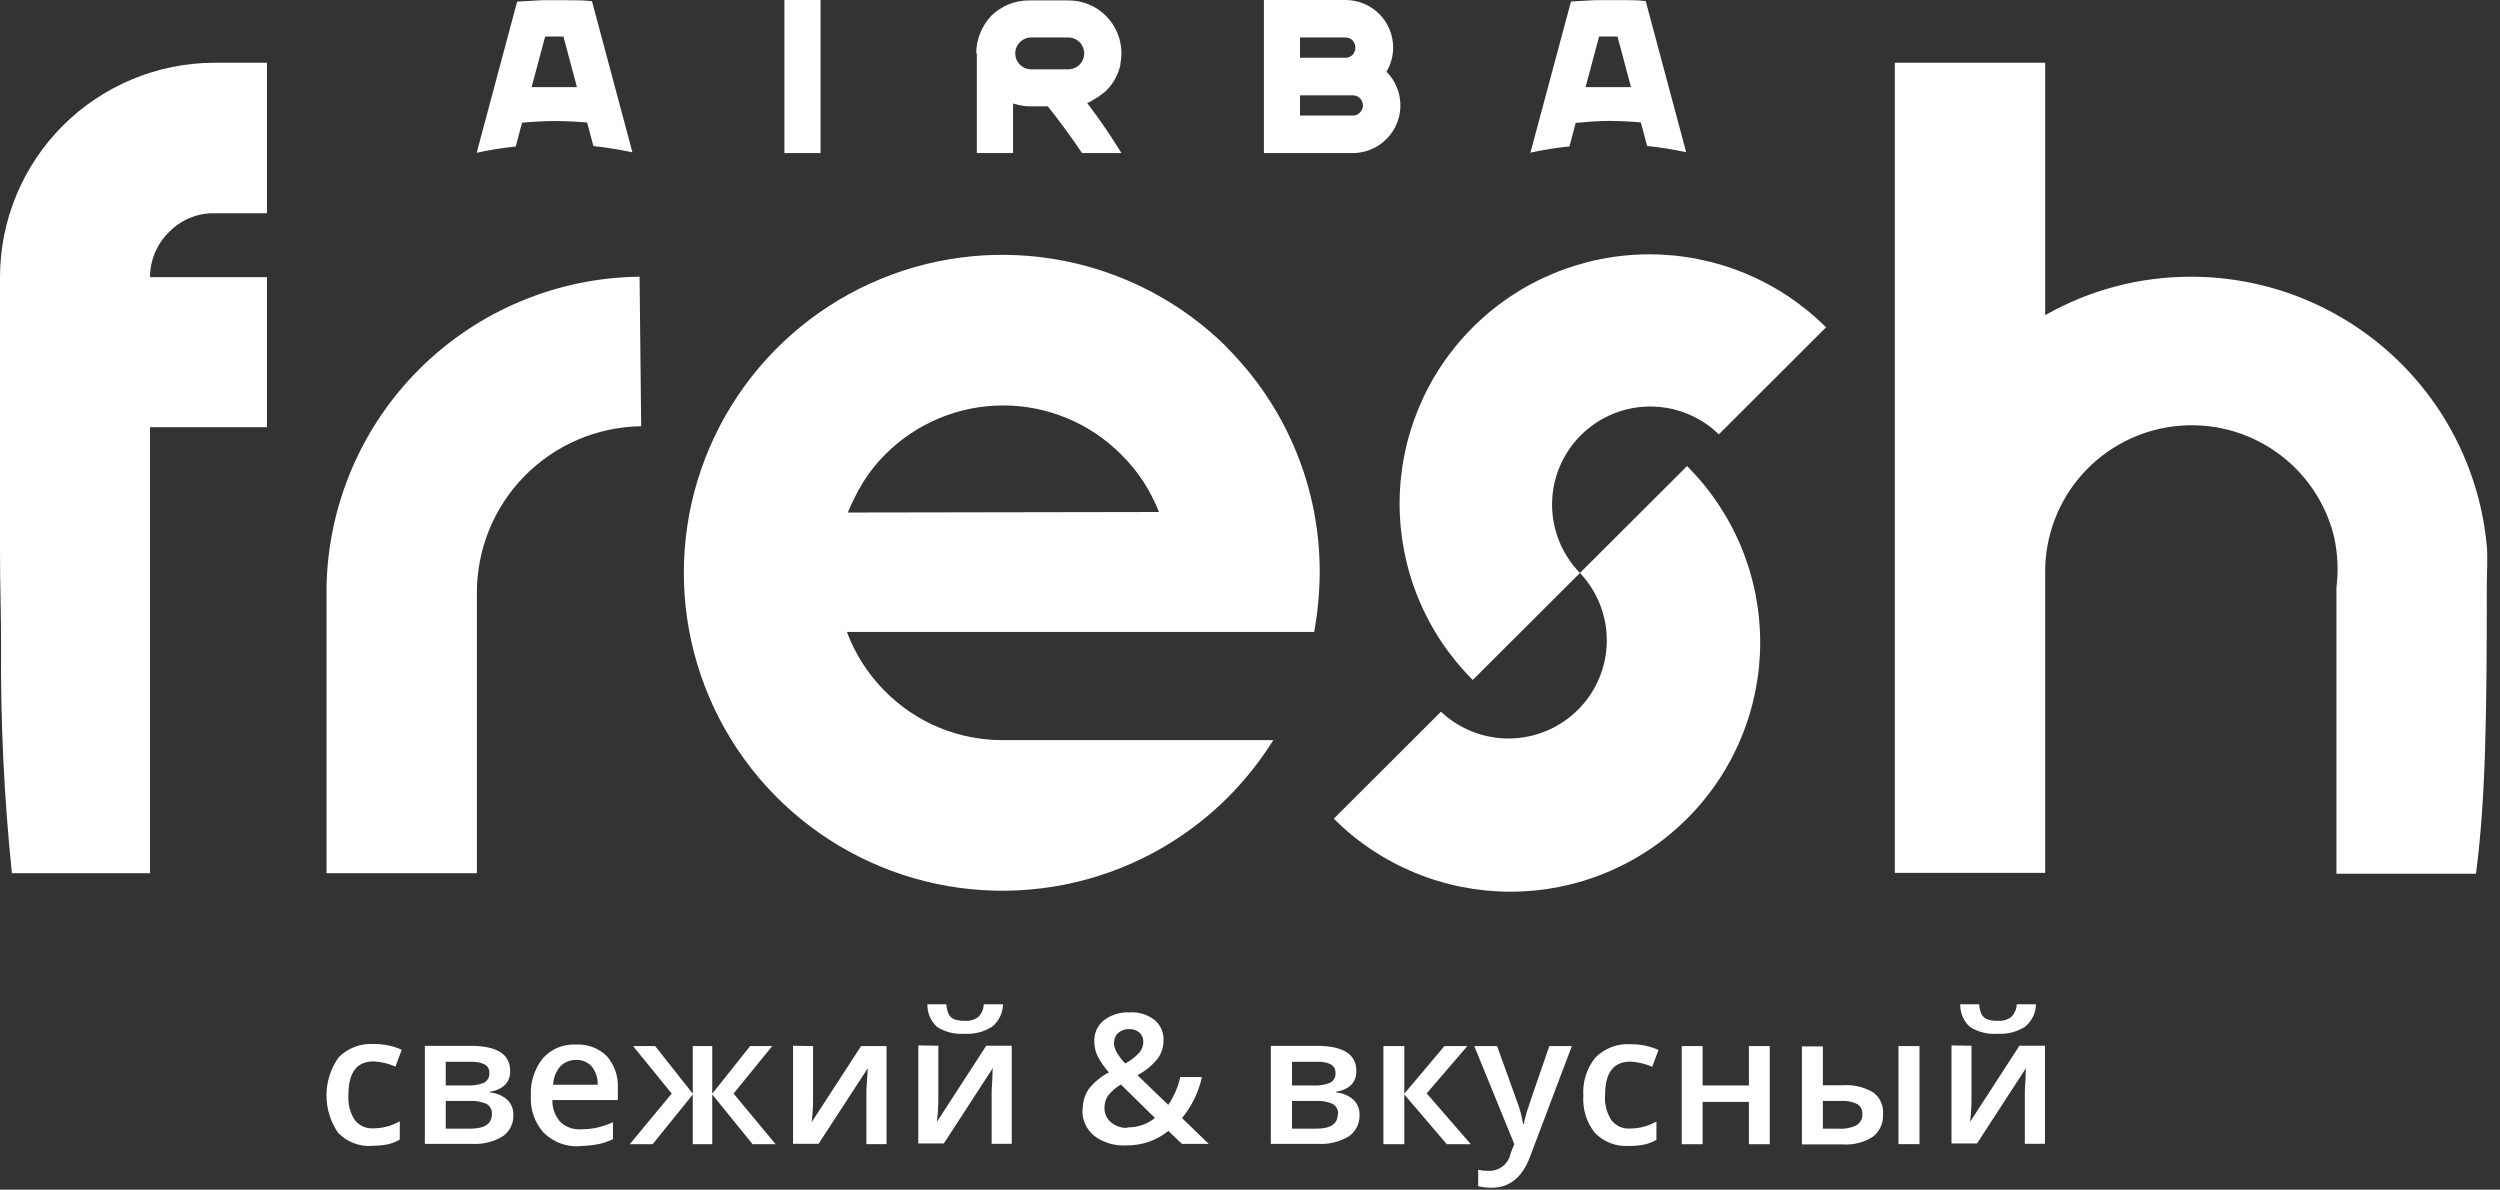
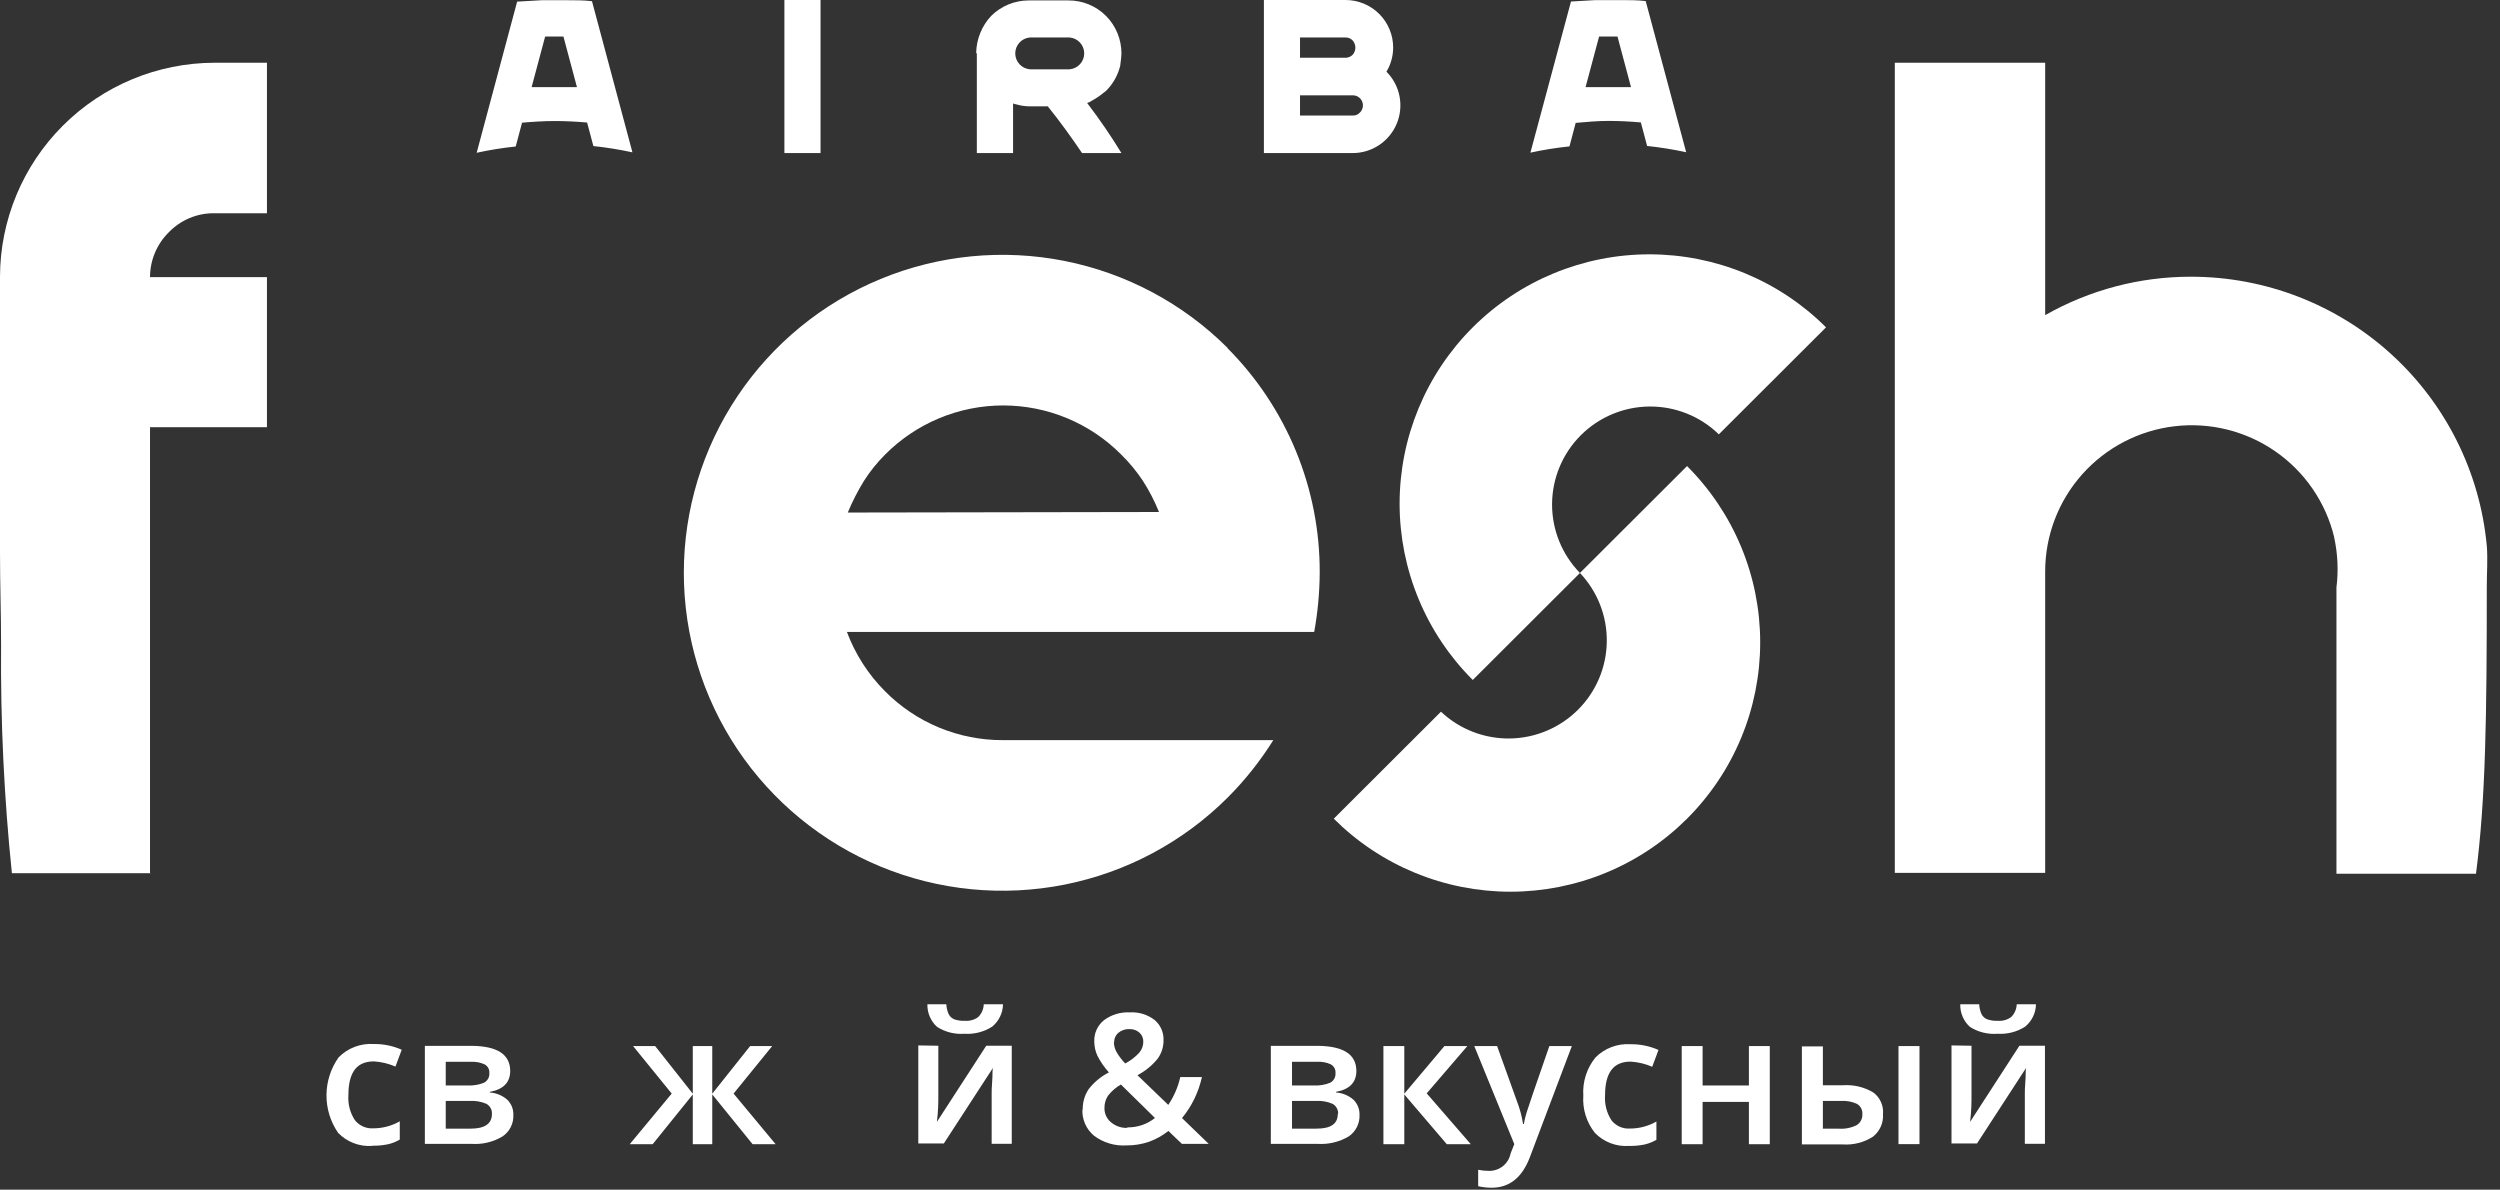
<svg xmlns="http://www.w3.org/2000/svg" width="145" height="69" viewBox="0 0 145 69" fill="none">
  <rect x="0" y="0" width="145" height="69" fill="#333333" stroke="none" />
  <path fill-rule="evenodd" clip-rule="evenodd" d="M91.392 7.12L91.029 8.491C90.267 8.569 89.511 8.691 88.764 8.854L91.117 0.088L92.541 0.006H94.021C94.498 0.006 94.975 0.006 95.451 0.063L97.798 8.829C97.05 8.667 96.294 8.546 95.533 8.466L95.169 7.101C94.542 7.045 93.915 7.013 93.287 7.013C92.66 7.013 92.032 7.07 91.405 7.126M93.814 2.117H92.748L91.963 5.053C92.415 5.053 92.835 5.053 93.281 5.053C93.726 5.053 94.147 5.053 94.598 5.053L93.814 2.117ZM30.276 7.126L29.912 8.497C29.151 8.576 28.395 8.697 27.647 8.861L29.994 0.094L31.424 0.013H32.905C33.381 0.013 33.858 0.013 34.335 0.069L36.681 8.836C35.934 8.674 35.178 8.552 34.416 8.472L34.053 7.107C33.425 7.051 32.798 7.02 32.171 7.02C31.543 7.02 30.853 7.063 30.238 7.12L30.276 7.126ZM32.679 2.117H31.619L30.834 5.053C31.28 5.053 31.7 5.053 32.152 5.053C32.603 5.053 33.017 5.053 33.463 5.053L32.679 2.117ZM56.656 3.1V8.879H58.758V5.999C58.82 6.026 58.885 6.044 58.952 6.055C59.207 6.13 59.471 6.168 59.736 6.168H60.772C61.468 7.032 62.139 7.959 62.76 8.879H65.044C64.432 7.877 63.768 6.907 63.055 5.974C63.156 5.943 63.251 5.897 63.337 5.836C63.585 5.701 63.818 5.541 64.034 5.36L64.147 5.273C64.515 4.91 64.785 4.459 64.931 3.964C64.965 3.874 64.984 3.778 64.987 3.682C65.019 3.489 65.037 3.295 65.044 3.1C65.045 2.283 64.723 1.5 64.147 0.921C63.861 0.634 63.52 0.407 63.145 0.253C62.771 0.1 62.369 0.022 61.964 0.025H59.667C58.852 0.025 58.069 0.347 57.49 0.921C56.942 1.506 56.632 2.273 56.618 3.075L56.656 3.1ZM62.032 2.173C62.265 2.192 62.481 2.298 62.639 2.469C62.797 2.64 62.885 2.864 62.885 3.097C62.885 3.329 62.797 3.553 62.639 3.724C62.481 3.895 62.265 4.001 62.032 4.02H59.736C59.504 4.001 59.288 3.895 59.13 3.724C58.972 3.553 58.884 3.329 58.884 3.097C58.884 2.864 58.972 2.64 59.13 2.469C59.288 2.298 59.504 2.192 59.736 2.173H62.032ZM73.726 7.13255e-06H78.036C78.4 -0.001 78.76 0.07 79.096 0.209C79.432 0.347 79.737 0.55 79.994 0.807C80.251 1.064 80.455 1.368 80.594 1.704C80.733 2.039 80.804 2.399 80.803 2.762C80.802 3.254 80.668 3.736 80.414 4.158C80.801 4.545 81.064 5.038 81.17 5.575C81.276 6.112 81.221 6.668 81.011 7.173C80.801 7.678 80.445 8.11 79.99 8.413C79.534 8.717 78.998 8.879 78.45 8.879H73.306V7.13255e-06H73.726ZM75.401 3.35H78.086C78.223 3.335 78.351 3.276 78.45 3.181C78.554 3.066 78.612 2.917 78.612 2.762C78.612 2.607 78.554 2.457 78.45 2.342C78.397 2.287 78.332 2.243 78.261 2.214C78.19 2.185 78.113 2.171 78.036 2.173H75.401V3.35ZM75.401 6.7H78.45C78.529 6.706 78.607 6.693 78.68 6.664C78.753 6.634 78.818 6.589 78.871 6.531C78.956 6.45 79.014 6.345 79.037 6.23C79.061 6.114 79.05 5.995 79.004 5.886C78.959 5.778 78.882 5.686 78.783 5.622C78.684 5.558 78.568 5.526 78.45 5.529H75.401V6.7ZM45.495 8.879H47.591V7.13255e-06H45.495V8.879Z" fill="white" />
  <path fill-rule="evenodd" clip-rule="evenodd" d="M8.733 50.647H0.69C0.235 46.245 0.026 41.821 0.063 37.397C0.063 35.556 0 33.846 0 32.043V16.05C0.008 12.761 1.321 9.609 3.651 7.283C5.981 4.957 9.139 3.647 12.434 3.639H15.483V12.368H12.415C11.928 12.364 11.444 12.459 10.995 12.648C10.545 12.836 10.138 13.114 9.799 13.463C9.452 13.804 9.176 14.211 8.987 14.659C8.799 15.107 8.702 15.588 8.701 16.075H15.483V24.779H8.701V50.672L8.733 50.647Z" fill="white" />
  <path fill-rule="evenodd" clip-rule="evenodd" d="M135.382 31.153C134.893 29.135 133.679 27.366 131.971 26.181C130.263 24.996 128.178 24.477 126.112 24.724C124.047 24.97 122.143 25.964 120.762 27.517C119.381 29.07 118.619 31.074 118.62 33.151V50.628H109.899V3.639H118.62V18.279C121.198 16.813 124.115 16.044 127.082 16.05C131.375 16.05 135.513 17.65 138.686 20.537C141.859 23.423 143.837 27.388 144.234 31.654C144.297 32.431 144.234 33.201 144.234 34.009C144.234 41.523 144.172 46.326 143.607 50.678H135.514V34.071C135.635 33.105 135.59 32.124 135.382 31.172" fill="white" />
  <path fill-rule="evenodd" clip-rule="evenodd" d="M85.42 39.438C84.075 38.095 83.008 36.501 82.28 34.746C81.552 32.992 81.177 31.111 81.177 29.212C81.177 25.377 82.703 21.698 85.42 18.986C88.137 16.274 91.822 14.751 95.665 14.751C97.567 14.751 99.451 15.125 101.209 15.851C102.967 16.578 104.564 17.643 105.91 18.986L99.692 25.192C98.62 24.148 97.178 23.568 95.68 23.578C94.182 23.587 92.748 24.186 91.689 25.243C90.629 26.3 90.03 27.732 90.02 29.227C90.011 30.722 90.592 32.161 91.637 33.232L85.42 39.438Z" fill="white" />
  <path fill-rule="evenodd" clip-rule="evenodd" d="M97.848 27.032C99.193 28.375 100.26 29.969 100.989 31.724C101.717 33.478 102.091 35.359 102.091 37.258C102.091 39.157 101.717 41.038 100.989 42.792C100.26 44.547 99.193 46.141 97.848 47.484C96.503 48.827 94.905 49.892 93.148 50.618C91.39 51.345 89.506 51.719 87.603 51.719C85.701 51.719 83.817 51.345 82.059 50.618C80.301 49.892 78.704 48.827 77.359 47.484L83.576 41.278C84.655 42.296 86.089 42.853 87.573 42.832C89.057 42.811 90.475 42.213 91.524 41.165C92.574 40.118 93.173 38.703 93.194 37.221C93.215 35.74 92.656 34.309 91.637 33.232L97.848 27.032Z" fill="white" />
-   <path fill-rule="evenodd" clip-rule="evenodd" d="M27.66 34.396V50.646H18.939V34.039C19.027 29.273 20.972 24.728 24.362 21.369C27.751 18.01 32.319 16.102 37.095 16.049L37.189 24.722C34.644 24.756 32.216 25.792 30.431 27.603C28.647 29.415 27.651 31.856 27.66 34.396Z" fill="white" />
  <path fill-rule="evenodd" clip-rule="evenodd" d="M71.204 20.184C68.621 17.604 65.329 15.847 61.745 15.135C58.16 14.423 54.445 14.788 51.069 16.183C47.693 17.579 44.807 19.942 42.776 22.975C40.746 26.008 39.662 29.574 39.662 33.222C39.662 36.869 40.746 40.435 42.776 43.468C44.807 46.501 47.693 48.864 51.069 50.26C54.445 51.655 58.16 52.02 61.745 51.308C65.329 50.596 68.621 48.839 71.204 46.259C72.21 45.252 73.098 44.134 73.852 42.928H58.168C56.893 42.933 55.631 42.683 54.454 42.194C53.278 41.705 52.211 40.985 51.317 40.078C50.35 39.105 49.601 37.938 49.121 36.653H76.223C76.429 35.521 76.536 34.373 76.543 33.222C76.554 30.803 76.086 28.407 75.167 26.17C74.247 23.932 72.894 21.898 71.186 20.184M49.172 29.727C49.435 29.089 49.75 28.474 50.113 27.886C50.464 27.337 50.874 26.826 51.336 26.365C52.233 25.462 53.299 24.746 54.474 24.257C55.65 23.768 56.91 23.516 58.184 23.516C59.457 23.516 60.718 23.768 61.893 24.257C63.068 24.746 64.135 25.462 65.031 26.365C65.502 26.827 65.922 27.337 66.286 27.886C66.655 28.458 66.968 29.064 67.221 29.696L49.172 29.727Z" fill="white" />
  <path d="M21.575 66.464C21.212 66.487 20.848 66.431 20.509 66.301C20.17 66.17 19.864 65.967 19.611 65.706C19.166 65.061 18.93 64.294 18.936 63.51C18.941 62.726 19.188 61.962 19.642 61.323C19.906 61.057 20.224 60.85 20.575 60.717C20.925 60.584 21.301 60.528 21.675 60.553C22.234 60.545 22.788 60.658 23.3 60.885L22.936 61.862C22.539 61.688 22.114 61.586 21.681 61.561C20.696 61.561 20.207 62.187 20.207 63.521C20.171 64.028 20.301 64.534 20.577 64.961C20.703 65.124 20.868 65.253 21.056 65.337C21.244 65.421 21.451 65.458 21.656 65.443C22.193 65.443 22.721 65.302 23.187 65.036V66.095C22.971 66.223 22.736 66.316 22.491 66.37C22.195 66.43 21.895 66.458 21.593 66.451" fill="white" />
  <path d="M28.382 62.231C28.389 62.131 28.367 62.032 28.32 61.944C28.272 61.856 28.2 61.784 28.112 61.736C27.867 61.622 27.598 61.57 27.328 61.586H25.853V62.957H27.146C27.461 62.971 27.775 62.918 28.068 62.801C28.171 62.748 28.256 62.665 28.312 62.564C28.368 62.462 28.392 62.346 28.382 62.231ZM28.532 64.61C28.54 64.492 28.514 64.374 28.458 64.27C28.401 64.166 28.316 64.08 28.212 64.022C27.91 63.892 27.581 63.834 27.252 63.853H25.853V65.462H27.284C28.112 65.462 28.532 65.18 28.532 64.61ZM29.592 62.106C29.592 62.782 29.197 63.183 28.413 63.327V63.364C28.786 63.391 29.141 63.538 29.423 63.784C29.539 63.898 29.63 64.035 29.691 64.186C29.751 64.336 29.779 64.498 29.774 64.66C29.786 64.906 29.735 65.149 29.625 65.369C29.515 65.588 29.351 65.775 29.147 65.913C28.609 66.235 27.985 66.386 27.359 66.345H24.642V60.659H27.353C28.846 60.672 29.592 61.154 29.592 62.124V62.106Z" fill="white" />
-   <path d="M33.425 61.48C33.253 61.472 33.081 61.501 32.921 61.565C32.761 61.628 32.616 61.725 32.497 61.849C32.242 62.147 32.096 62.522 32.083 62.913H34.667C34.683 62.522 34.553 62.138 34.303 61.836C34.188 61.715 34.047 61.62 33.891 61.557C33.735 61.494 33.568 61.466 33.4 61.473M33.62 66.483C33.238 66.505 32.857 66.448 32.499 66.314C32.141 66.18 31.816 65.973 31.543 65.706C31.282 65.418 31.081 65.081 30.952 64.714C30.823 64.347 30.768 63.959 30.79 63.571C30.745 62.78 30.993 62 31.487 61.379C31.728 61.109 32.028 60.897 32.364 60.759C32.7 60.621 33.063 60.561 33.425 60.584C33.753 60.567 34.082 60.619 34.389 60.737C34.695 60.854 34.974 61.035 35.207 61.267C35.652 61.788 35.877 62.462 35.834 63.145V63.803H32.039C32.025 64.261 32.184 64.708 32.484 65.055C32.641 65.208 32.828 65.327 33.033 65.403C33.238 65.48 33.457 65.513 33.676 65.5C33.992 65.502 34.308 65.47 34.617 65.406C34.939 65.332 35.252 65.225 35.552 65.086V66.07C35.268 66.21 34.966 66.311 34.655 66.37C34.332 66.43 34.004 66.461 33.676 66.464L33.62 66.483Z" fill="white" />
  <path d="M40.182 63.434V60.672H41.311V63.434L43.507 60.672H44.787L42.547 63.428L44.987 66.364H43.651L41.311 63.478V66.364H40.182V63.478L37.854 66.364H36.524L38.959 63.428L36.719 60.672H37.999L40.182 63.434Z" fill="white" />
-   <path d="M47.158 60.672V63.584C47.158 63.928 47.158 64.429 47.076 65.087L49.943 60.672H51.418V66.358H50.251V63.496C50.251 63.333 50.251 63.083 50.282 62.726C50.314 62.369 50.32 62.1 50.332 61.956L47.478 66.339H45.997V60.653L47.158 60.672Z" fill="white" />
  <path d="M55.953 59.958C55.392 60.002 54.83 59.864 54.354 59.563C54.17 59.398 54.025 59.195 53.927 58.968C53.83 58.741 53.782 58.495 53.789 58.248H54.887C54.896 58.447 54.943 58.643 55.025 58.825C55.093 58.958 55.206 59.062 55.345 59.119C55.547 59.188 55.76 59.218 55.972 59.207C56.246 59.228 56.517 59.15 56.738 58.987C56.935 58.791 57.049 58.527 57.058 58.248H58.174C58.17 58.497 58.112 58.742 58.003 58.965C57.895 59.189 57.739 59.387 57.547 59.545C57.068 59.852 56.503 59.997 55.935 59.958M54.423 60.653V63.565C54.423 63.909 54.423 64.41 54.341 65.068L57.202 60.653H58.682V66.339H57.516V63.477C57.516 63.314 57.516 63.064 57.547 62.707C57.578 62.35 57.547 62.081 57.591 61.937L54.743 66.32H53.262V60.634L54.423 60.653Z" fill="white" />
  <path d="M62.798 64.373C62.787 63.956 62.9 63.547 63.124 63.195C63.441 62.778 63.848 62.437 64.316 62.2C64.053 61.908 63.83 61.584 63.651 61.235C63.533 60.98 63.471 60.702 63.469 60.421C63.457 60.183 63.502 59.945 63.6 59.727C63.698 59.51 63.847 59.318 64.034 59.169C64.465 58.849 64.996 58.689 65.533 58.718C66.047 58.687 66.555 58.843 66.963 59.156C67.135 59.3 67.272 59.482 67.362 59.687C67.452 59.893 67.494 60.116 67.484 60.34C67.488 60.725 67.367 61.1 67.139 61.411C66.818 61.803 66.421 62.126 65.972 62.362L67.76 64.084C68.09 63.593 68.326 63.046 68.456 62.469H69.711C69.521 63.342 69.125 64.158 68.557 64.848L70.106 66.345H68.55L67.766 65.594C67.431 65.862 67.054 66.073 66.65 66.22C66.226 66.366 65.78 66.438 65.332 66.433C64.657 66.476 63.99 66.276 63.45 65.869C63.228 65.683 63.052 65.449 62.935 65.184C62.819 64.918 62.765 64.63 62.779 64.341M65.376 65.387C65.961 65.401 66.532 65.209 66.988 64.842L65.012 62.901C64.72 63.068 64.464 63.292 64.259 63.558C64.125 63.765 64.056 64.007 64.059 64.254C64.054 64.408 64.083 64.562 64.145 64.704C64.207 64.846 64.299 64.972 64.416 65.074C64.686 65.311 65.036 65.434 65.395 65.418L65.376 65.387ZM64.604 60.427C64.605 60.648 64.666 60.865 64.78 61.054C64.916 61.28 65.079 61.49 65.263 61.68C65.57 61.52 65.846 61.308 66.079 61.054C66.228 60.879 66.31 60.657 66.311 60.427C66.315 60.327 66.297 60.226 66.258 60.133C66.219 60.04 66.16 59.957 66.085 59.889C65.921 59.75 65.71 59.678 65.495 59.688C65.267 59.679 65.043 59.755 64.868 59.901C64.787 59.969 64.723 60.055 64.681 60.152C64.638 60.248 64.618 60.353 64.623 60.459L64.604 60.427Z" fill="white" />
  <path d="M77.459 62.231C77.466 62.132 77.445 62.034 77.398 61.946C77.351 61.859 77.281 61.786 77.196 61.736C76.949 61.621 76.677 61.569 76.405 61.586H74.937V62.957H76.223C76.538 62.972 76.853 62.918 77.145 62.801C77.249 62.748 77.334 62.665 77.389 62.564C77.445 62.462 77.47 62.346 77.459 62.231ZM77.61 64.61C77.618 64.492 77.592 64.374 77.535 64.27C77.479 64.166 77.394 64.08 77.29 64.022C76.987 63.892 76.659 63.834 76.33 63.853H74.937V65.462H76.336C77.196 65.462 77.591 65.18 77.591 64.61H77.61ZM78.67 62.106C78.67 62.782 78.275 63.183 77.491 63.327V63.364C77.864 63.391 78.219 63.538 78.501 63.784C78.617 63.898 78.708 64.035 78.768 64.186C78.829 64.336 78.857 64.498 78.852 64.66C78.863 64.905 78.811 65.149 78.701 65.368C78.591 65.587 78.427 65.775 78.225 65.913C77.683 66.233 77.058 66.384 76.43 66.345H73.708V60.659H76.424C77.924 60.672 78.67 61.154 78.67 62.124V62.106Z" fill="white" />
  <path d="M83.776 60.672H85.106L82.748 63.415L85.307 66.364H83.915L81.449 63.478V66.364H80.238V60.672H81.449V63.434L83.776 60.672Z" fill="white" />
  <path d="M85.508 60.672H86.832L87.992 63.897C88.153 64.316 88.269 64.75 88.337 65.193H88.381C88.422 64.96 88.479 64.73 88.55 64.504C88.63 64.237 89.067 62.96 89.862 60.672H91.167L88.733 67.116C88.285 68.297 87.547 68.888 86.518 68.888C86.254 68.888 85.991 68.858 85.734 68.8V67.848C85.94 67.891 86.15 67.912 86.361 67.911C86.656 67.916 86.944 67.818 87.174 67.632C87.403 67.447 87.56 67.186 87.616 66.897L87.829 66.358L85.508 60.672Z" fill="white" />
  <path d="M94.473 66.464C94.109 66.488 93.744 66.433 93.404 66.302C93.064 66.171 92.756 65.968 92.503 65.706C92.017 65.095 91.778 64.324 91.832 63.546C91.78 62.747 92.031 61.959 92.534 61.336C92.798 61.069 93.116 60.863 93.466 60.73C93.817 60.597 94.192 60.541 94.567 60.565C95.126 60.558 95.68 60.671 96.192 60.897L95.828 61.874C95.431 61.7 95.006 61.599 94.573 61.574C93.588 61.574 93.093 62.2 93.093 63.533C93.057 64.041 93.187 64.546 93.463 64.974C93.589 65.136 93.754 65.266 93.942 65.35C94.13 65.434 94.336 65.47 94.542 65.456C95.079 65.455 95.606 65.315 96.072 65.049V66.107C95.856 66.235 95.621 66.328 95.376 66.383C95.083 66.443 94.784 66.47 94.485 66.464" fill="white" />
  <path d="M98.751 60.672V62.958H101.436V60.672H102.647V66.364H101.436V63.91H98.751V66.364H97.54V60.672H98.751Z" fill="white" />
  <path d="M111.33 66.358H110.112V60.672H111.33V66.358ZM108.017 64.617C108.026 64.498 108.001 64.379 107.944 64.273C107.888 64.168 107.802 64.081 107.697 64.022C107.414 63.894 107.104 63.836 106.794 63.853H105.727V65.463H106.637C107.001 65.49 107.365 65.419 107.691 65.256C107.798 65.189 107.885 65.094 107.942 64.981C107.999 64.869 108.025 64.743 108.017 64.617ZM105.727 62.945H106.882C107.498 62.9 108.113 63.044 108.644 63.359C108.839 63.501 108.994 63.691 109.093 63.91C109.193 64.13 109.235 64.371 109.215 64.611C109.232 64.862 109.188 65.114 109.085 65.345C108.982 65.575 108.824 65.777 108.626 65.932C108.107 66.263 107.496 66.419 106.882 66.377H104.51V60.691H105.727V62.945Z" fill="white" />
  <path d="M115.859 59.958C115.297 60.002 114.736 59.864 114.259 59.563C114.076 59.398 113.93 59.195 113.833 58.968C113.735 58.741 113.688 58.495 113.695 58.248H114.793C114.802 58.447 114.849 58.643 114.931 58.825C115 58.959 115.116 59.063 115.257 59.119C115.458 59.189 115.671 59.219 115.884 59.207C116.158 59.228 116.429 59.15 116.65 58.987C116.847 58.791 116.961 58.527 116.97 58.248H118.086C118.082 58.497 118.024 58.742 117.915 58.965C117.807 59.189 117.651 59.387 117.459 59.545C116.984 59.849 116.423 59.994 115.859 59.958ZM114.347 60.653V63.565C114.347 63.909 114.347 64.41 114.266 65.068L117.126 60.653H118.607V66.339H117.44V63.477C117.44 63.314 117.44 63.064 117.472 62.707C117.503 62.35 117.472 62.081 117.515 61.937L114.667 66.32H113.187V60.634L114.347 60.653Z" fill="white" />
</svg>